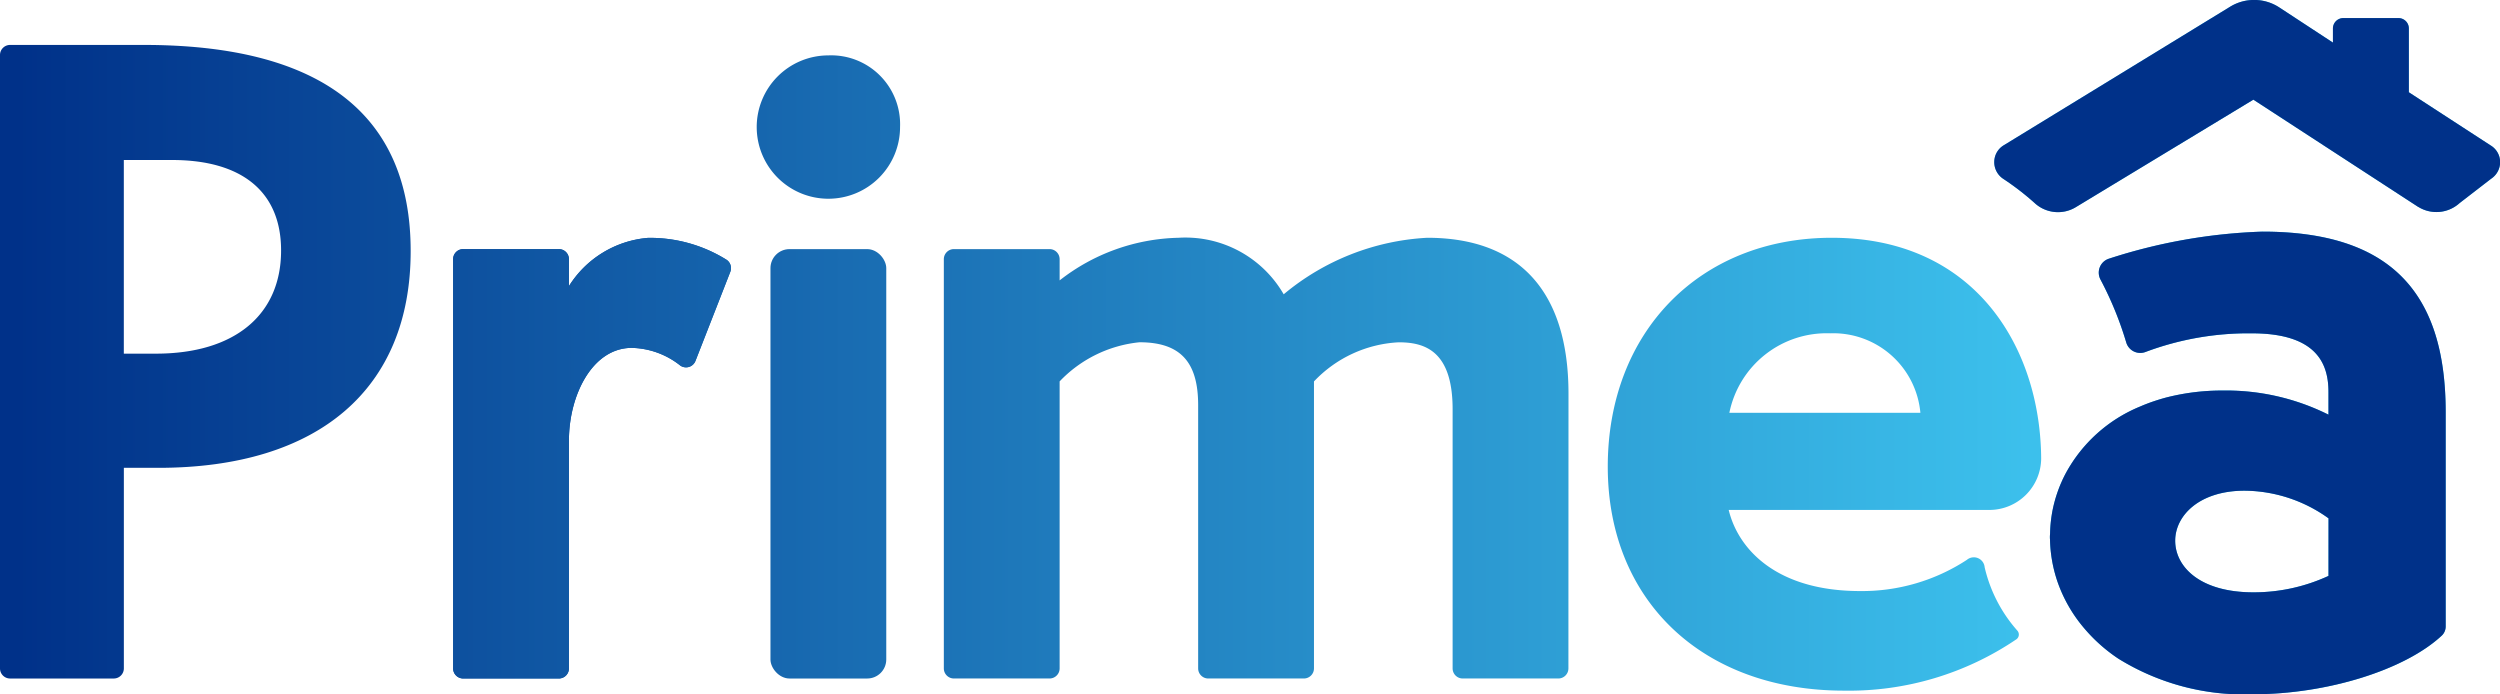
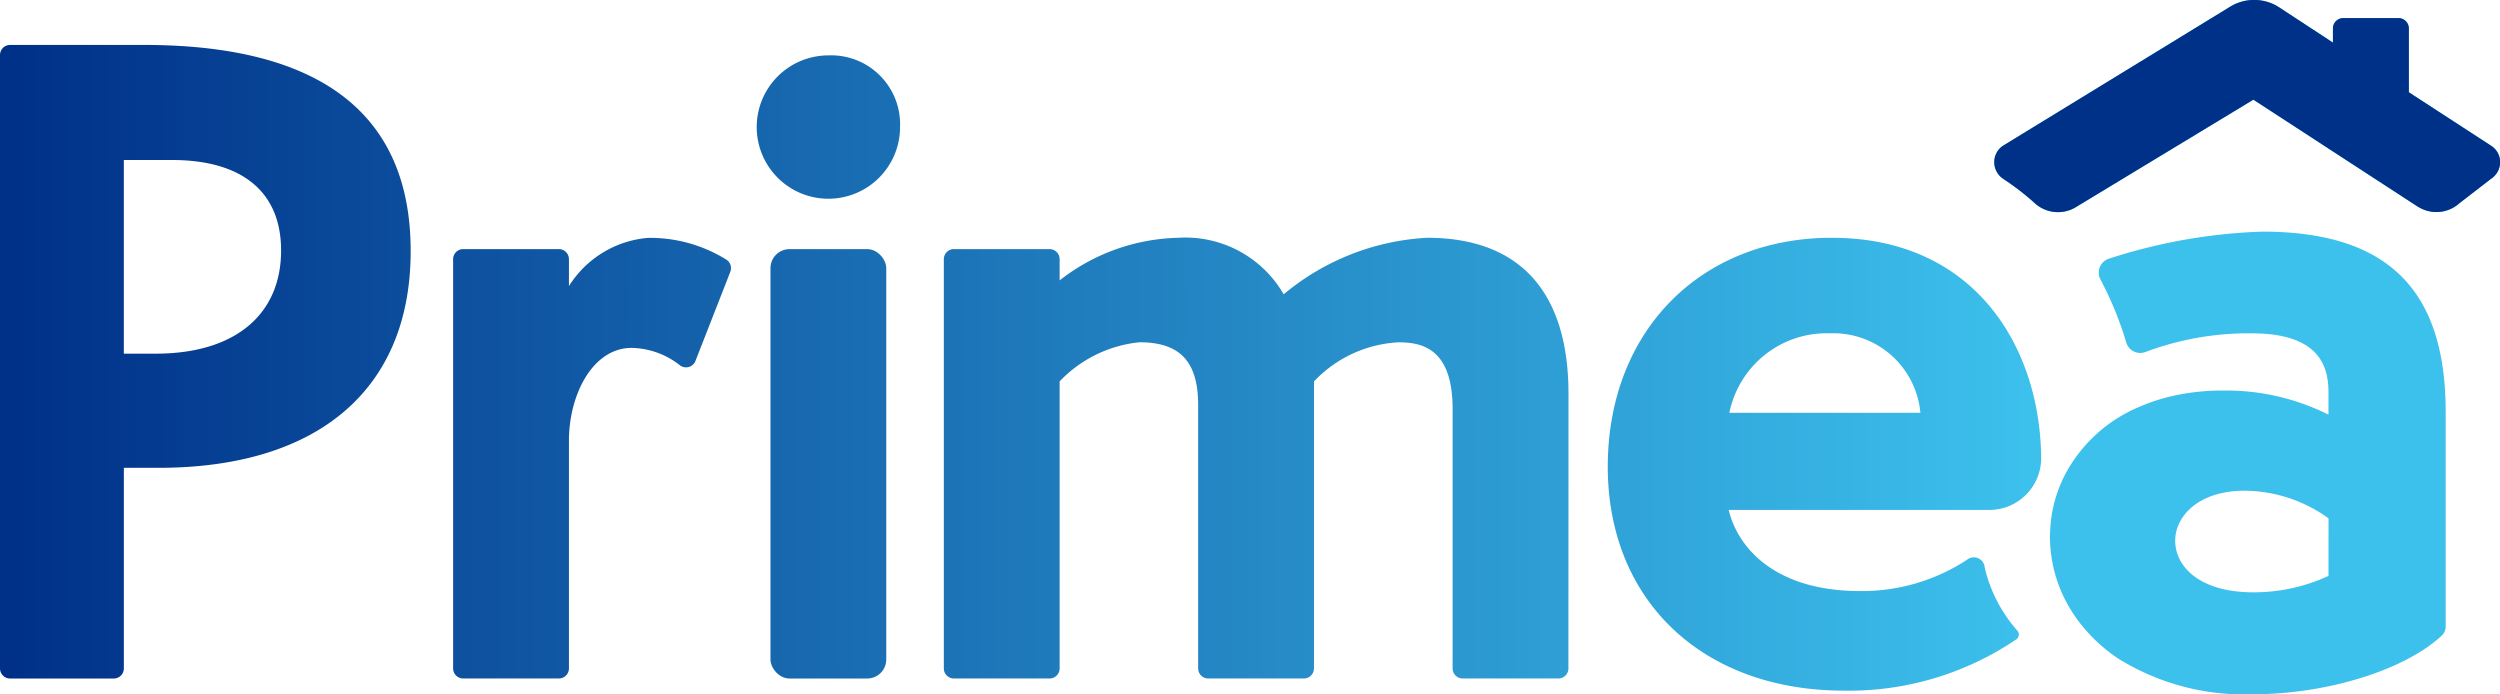
<svg xmlns="http://www.w3.org/2000/svg" xmlns:xlink="http://www.w3.org/1999/xlink" width="127.809" height="35.492" viewBox="0 0 127.809 35.492">
  <defs>
    <style>
            .a {
                fill: url(#a);
            }

            .b {
                fill: url(#b);
            }

            .c {
                fill: url(#c);
            }

            .d {
                fill: url(#d);
            }

            .e {
                fill: url(#e);
            }

            .f {
                fill: url(#f);
            }

            .g {
                fill: #3cc0ec;
            }

            .h {
                fill: #003189;
            }
        </style>
    <linearGradient id="a" x1="5.666" y1="0.5" x2="-1.575" y2="0.5" gradientUnits="objectBoundingBox">
      <stop offset="0" stop-color="#3cc0ec" />
      <stop offset="1" stop-color="#003189" />
    </linearGradient>
    <linearGradient id="b" x1="0.968" y1="0.5" x2="-3.674" y2="0.5" xlink:href="#a" />
    <linearGradient id="c" x1="10.855" y1="0.5" x2="-6.521" y2="0.5" xlink:href="#a" />
    <linearGradient id="d" x1="4.936" y1="0.5" x2="0.037" y2="0.5" xlink:href="#a" />
    <linearGradient id="e" x1="1.735" y1="0.5" x2="-1.486" y2="0.5" xlink:href="#a" />
    <linearGradient id="f" x1="8.91" y1="0.5" x2="-5.207" y2="0.5" xlink:href="#a" />
  </defs>
  <g transform="translate(-56.77 -84.457)">
    <g transform="translate(56.77 86.754)">
-       <path class="a" d="M114.388,108.48a7.393,7.393,0,0,0-3.986-1.1,5.29,5.29,0,0,0-4.041,2.467V108.47a.516.516,0,0,0-.516-.516h-4.889a.516.516,0,0,0-.516.516v20.92a.516.516,0,0,0,.516.516h4.889a.516.516,0,0,0,.516-.516V117.749c0-2.332,1.2-4.745,3.212-4.745a4.126,4.126,0,0,1,2.476.9.516.516,0,0,0,.78-.232l1.782-4.557A.516.516,0,0,0,114.388,108.48Z" transform="translate(-77.275 -97.516)" />
      <g transform="translate(82.195 9.859)">
        <path class="b" d="M223.177,107.374c-6.742,0-11.452,4.812-11.452,11.7,0,6.85,4.852,11.452,12.073,11.452a15.245,15.245,0,0,0,8.826-2.631.3.3,0,0,0,.04-.437,7.4,7.4,0,0,1-1.671-3.236.555.555,0,0,0-.914-.379,9.783,9.783,0,0,1-5.452,1.592c-4.256,0-6.231-2.121-6.72-4.147l13.043,0h.282a2.65,2.65,0,0,0,2.65-2.635,14.261,14.261,0,0,0-.115-1.717C233.129,111.932,229.785,107.374,223.177,107.374Zm-5.236,8.948a5.076,5.076,0,0,1,5.153-4.064,4.471,4.471,0,0,1,4.613,4.064Z" transform="translate(-211.725 -107.374)" />
      </g>
      <rect class="c" width="5.92" height="21.952" rx="0.973" transform="translate(39.389 10.439)" />
      <path class="d" d="M64.121,88.788H57.286a.516.516,0,0,0-.516.516v31.359a.516.516,0,0,0,.516.516h5.3a.516.516,0,0,0,.516-.516V110.408h1.763c8.2,0,12.9-4.038,12.9-11.079C77.769,92.334,73.177,88.788,64.121,88.788Zm.621,15.783H63.1v-9.9h2.467c3.594,0,5.573,1.641,5.573,4.621C71.144,102.6,68.751,104.571,64.742,104.571Z" transform="translate(-56.77 -88.788)" />
      <path class="e" d="M179.669,115.347c0-5.216-2.5-7.972-7.227-7.972a12.475,12.475,0,0,0-7.333,2.89,5.8,5.8,0,0,0-5.384-2.89,10.2,10.2,0,0,0-6.071,2.179V108.47a.516.516,0,0,0-.516-.516H148.25a.516.516,0,0,0-.516.516v20.92a.516.516,0,0,0,.516.516h4.888a.516.516,0,0,0,.516-.516V114.717a6.536,6.536,0,0,1,4.082-2c2.078,0,3,.991,3,3.212V129.39a.516.516,0,0,0,.516.516h4.889a.516.516,0,0,0,.516-.516V114.719a6.4,6.4,0,0,1,4.331-2c1.284,0,2.757.389,2.757,3.42V129.39a.516.516,0,0,0,.516.516h4.888a.516.516,0,0,0,.516-.516Z" transform="translate(-99.482 -97.516)" />
      <path class="f" d="M133.4,89.8a3.664,3.664,0,1,0,3.665,3.664A3.523,3.523,0,0,0,133.4,89.8Z" transform="translate(-91.051 -89.265)" />
    </g>
    <path class="g" d="M274.349,91.891l-4.18-2.717,0-3.264a.532.532,0,0,0-.53-.529h-2.821a.531.531,0,0,0-.53.532v.722l-2.746-1.8a2.348,2.348,0,0,0-2.5-.04l-11.584,7.09a1,1,0,0,0-.484.844,1.023,1.023,0,0,0,.463.873,13.631,13.631,0,0,1,1.611,1.243,1.758,1.758,0,0,0,2.1.2l9.072-5.493,8.435,5.488.007,0a1.76,1.76,0,0,0,2.1-.2l1.61-1.243a1.022,1.022,0,0,0,.463-.872A1,1,0,0,0,274.349,91.891Z" transform="translate(-90.25)" />
    <path class="g" d="M265.2,106.781a28.275,28.275,0,0,0-7.851,1.386.749.749,0,0,0-.425,1.058,17.6,17.6,0,0,1,1.323,3.234.748.748,0,0,0,.981.474,14.985,14.985,0,0,1,5.435-.953c3.444,0,3.919,1.682,3.919,3.01v1.148a11.7,11.7,0,0,0-5.406-1.233,11.492,11.492,0,0,0-2.814.337h0c-.245.062-.48.134-.71.211-.249.083-.487.177-.719.277a7.6,7.6,0,0,0-3.786,3.412,6.988,6.988,0,0,0-.668,1.871,6.912,6.912,0,0,0-.128,1.156c0,.071-.011.14-.011.211,0,.045,0,.09.006.136a7.134,7.134,0,0,0,.37,2.126,7.392,7.392,0,0,0,1.386,2.425,8.3,8.3,0,0,0,1.74,1.546h0a12.2,12.2,0,0,0,6.861,1.82c3.793,0,7.775-1.234,9.671-3a.643.643,0,0,0,.2-.473V116.022C274.578,109.825,271.687,106.781,265.2,106.781Zm3.383,17.6a9.1,9.1,0,0,1-3.837.84c-2.764,0-4-1.326-4-2.639,0-1.271,1.218-2.557,3.548-2.557a7.428,7.428,0,0,1,4.291,1.413Z" transform="translate(-92.772 -10.482)" />
    <g transform="translate(56.77 86.754)">
      <path class="a" d="M114.388,108.48a7.393,7.393,0,0,0-3.986-1.1,5.29,5.29,0,0,0-4.041,2.467V108.47a.516.516,0,0,0-.516-.516h-4.889a.516.516,0,0,0-.516.516v20.92a.516.516,0,0,0,.516.516h4.889a.516.516,0,0,0,.516-.516V117.749c0-2.332,1.2-4.745,3.212-4.745a4.126,4.126,0,0,1,2.476.9.516.516,0,0,0,.78-.232l1.782-4.557A.516.516,0,0,0,114.388,108.48Z" transform="translate(-77.275 -97.516)" />
      <g transform="translate(82.195 9.859)">
        <path class="b" d="M223.177,107.374c-6.742,0-11.452,4.812-11.452,11.7,0,6.85,4.852,11.452,12.073,11.452a15.245,15.245,0,0,0,8.826-2.631.3.3,0,0,0,.04-.437,7.4,7.4,0,0,1-1.671-3.236.555.555,0,0,0-.914-.379,9.783,9.783,0,0,1-5.452,1.592c-4.256,0-6.231-2.121-6.72-4.147l13.043,0h.282a2.65,2.65,0,0,0,2.65-2.635,14.261,14.261,0,0,0-.115-1.717C233.129,111.932,229.785,107.374,223.177,107.374Zm-5.236,8.948a5.076,5.076,0,0,1,5.153-4.064,4.471,4.471,0,0,1,4.613,4.064Z" transform="translate(-211.725 -107.374)" />
      </g>
      <rect class="c" width="5.92" height="21.952" rx="0.973" transform="translate(39.389 10.439)" />
-       <path class="d" d="M64.121,88.788H57.286a.516.516,0,0,0-.516.516v31.359a.516.516,0,0,0,.516.516h5.3a.516.516,0,0,0,.516-.516V110.408h1.763c8.2,0,12.9-4.038,12.9-11.079C77.769,92.334,73.177,88.788,64.121,88.788Zm.621,15.783H63.1v-9.9h2.467c3.594,0,5.573,1.641,5.573,4.621C71.144,102.6,68.751,104.571,64.742,104.571Z" transform="translate(-56.77 -88.788)" />
      <path class="e" d="M179.669,115.347c0-5.216-2.5-7.972-7.227-7.972a12.475,12.475,0,0,0-7.333,2.89,5.8,5.8,0,0,0-5.384-2.89,10.2,10.2,0,0,0-6.071,2.179V108.47a.516.516,0,0,0-.516-.516H148.25a.516.516,0,0,0-.516.516v20.92a.516.516,0,0,0,.516.516h4.888a.516.516,0,0,0,.516-.516V114.717a6.536,6.536,0,0,1,4.082-2c2.078,0,3,.991,3,3.212V129.39a.516.516,0,0,0,.516.516h4.889a.516.516,0,0,0,.516-.516V114.719a6.4,6.4,0,0,1,4.331-2c1.284,0,2.757.389,2.757,3.42V129.39a.516.516,0,0,0,.516.516h4.888a.516.516,0,0,0,.516-.516Z" transform="translate(-99.482 -97.516)" />
-       <path class="f" d="M133.4,89.8a3.664,3.664,0,1,0,3.665,3.664A3.523,3.523,0,0,0,133.4,89.8Z" transform="translate(-91.051 -89.265)" />
    </g>
    <path class="h" d="M274.349,91.891l-4.18-2.717,0-3.264a.532.532,0,0,0-.53-.529h-2.821a.531.531,0,0,0-.53.532v.722l-2.746-1.8a2.348,2.348,0,0,0-2.5-.04l-11.584,7.09a1,1,0,0,0-.484.844,1.023,1.023,0,0,0,.463.873,13.631,13.631,0,0,1,1.611,1.243,1.758,1.758,0,0,0,2.1.2l9.072-5.493,8.435,5.488.007,0a1.76,1.76,0,0,0,2.1-.2l1.61-1.243a1.022,1.022,0,0,0,.463-.872A1,1,0,0,0,274.349,91.891Z" transform="translate(-90.25)" />
-     <path class="h" d="M265.2,106.781a28.275,28.275,0,0,0-7.851,1.386.749.749,0,0,0-.425,1.058,17.6,17.6,0,0,1,1.323,3.234.748.748,0,0,0,.981.474,14.985,14.985,0,0,1,5.435-.953c3.444,0,3.919,1.682,3.919,3.01v1.148a11.7,11.7,0,0,0-5.406-1.233,11.492,11.492,0,0,0-2.814.337h0c-.245.062-.48.134-.71.211-.249.083-.487.177-.719.277a7.6,7.6,0,0,0-3.786,3.412,6.988,6.988,0,0,0-.668,1.871,6.912,6.912,0,0,0-.128,1.156c0,.071-.011.14-.011.211,0,.045,0,.09.006.136a7.134,7.134,0,0,0,.37,2.126,7.392,7.392,0,0,0,1.386,2.425,8.3,8.3,0,0,0,1.74,1.546h0a12.2,12.2,0,0,0,6.861,1.82c3.793,0,7.775-1.234,9.671-3a.643.643,0,0,0,.2-.473V116.022C274.578,109.825,271.687,106.781,265.2,106.781Zm3.383,17.6a9.1,9.1,0,0,1-3.837.84c-2.764,0-4-1.326-4-2.639,0-1.271,1.218-2.557,3.548-2.557a7.428,7.428,0,0,1,4.291,1.413Z" transform="translate(-92.772 -10.482)" />
  </g>
</svg>